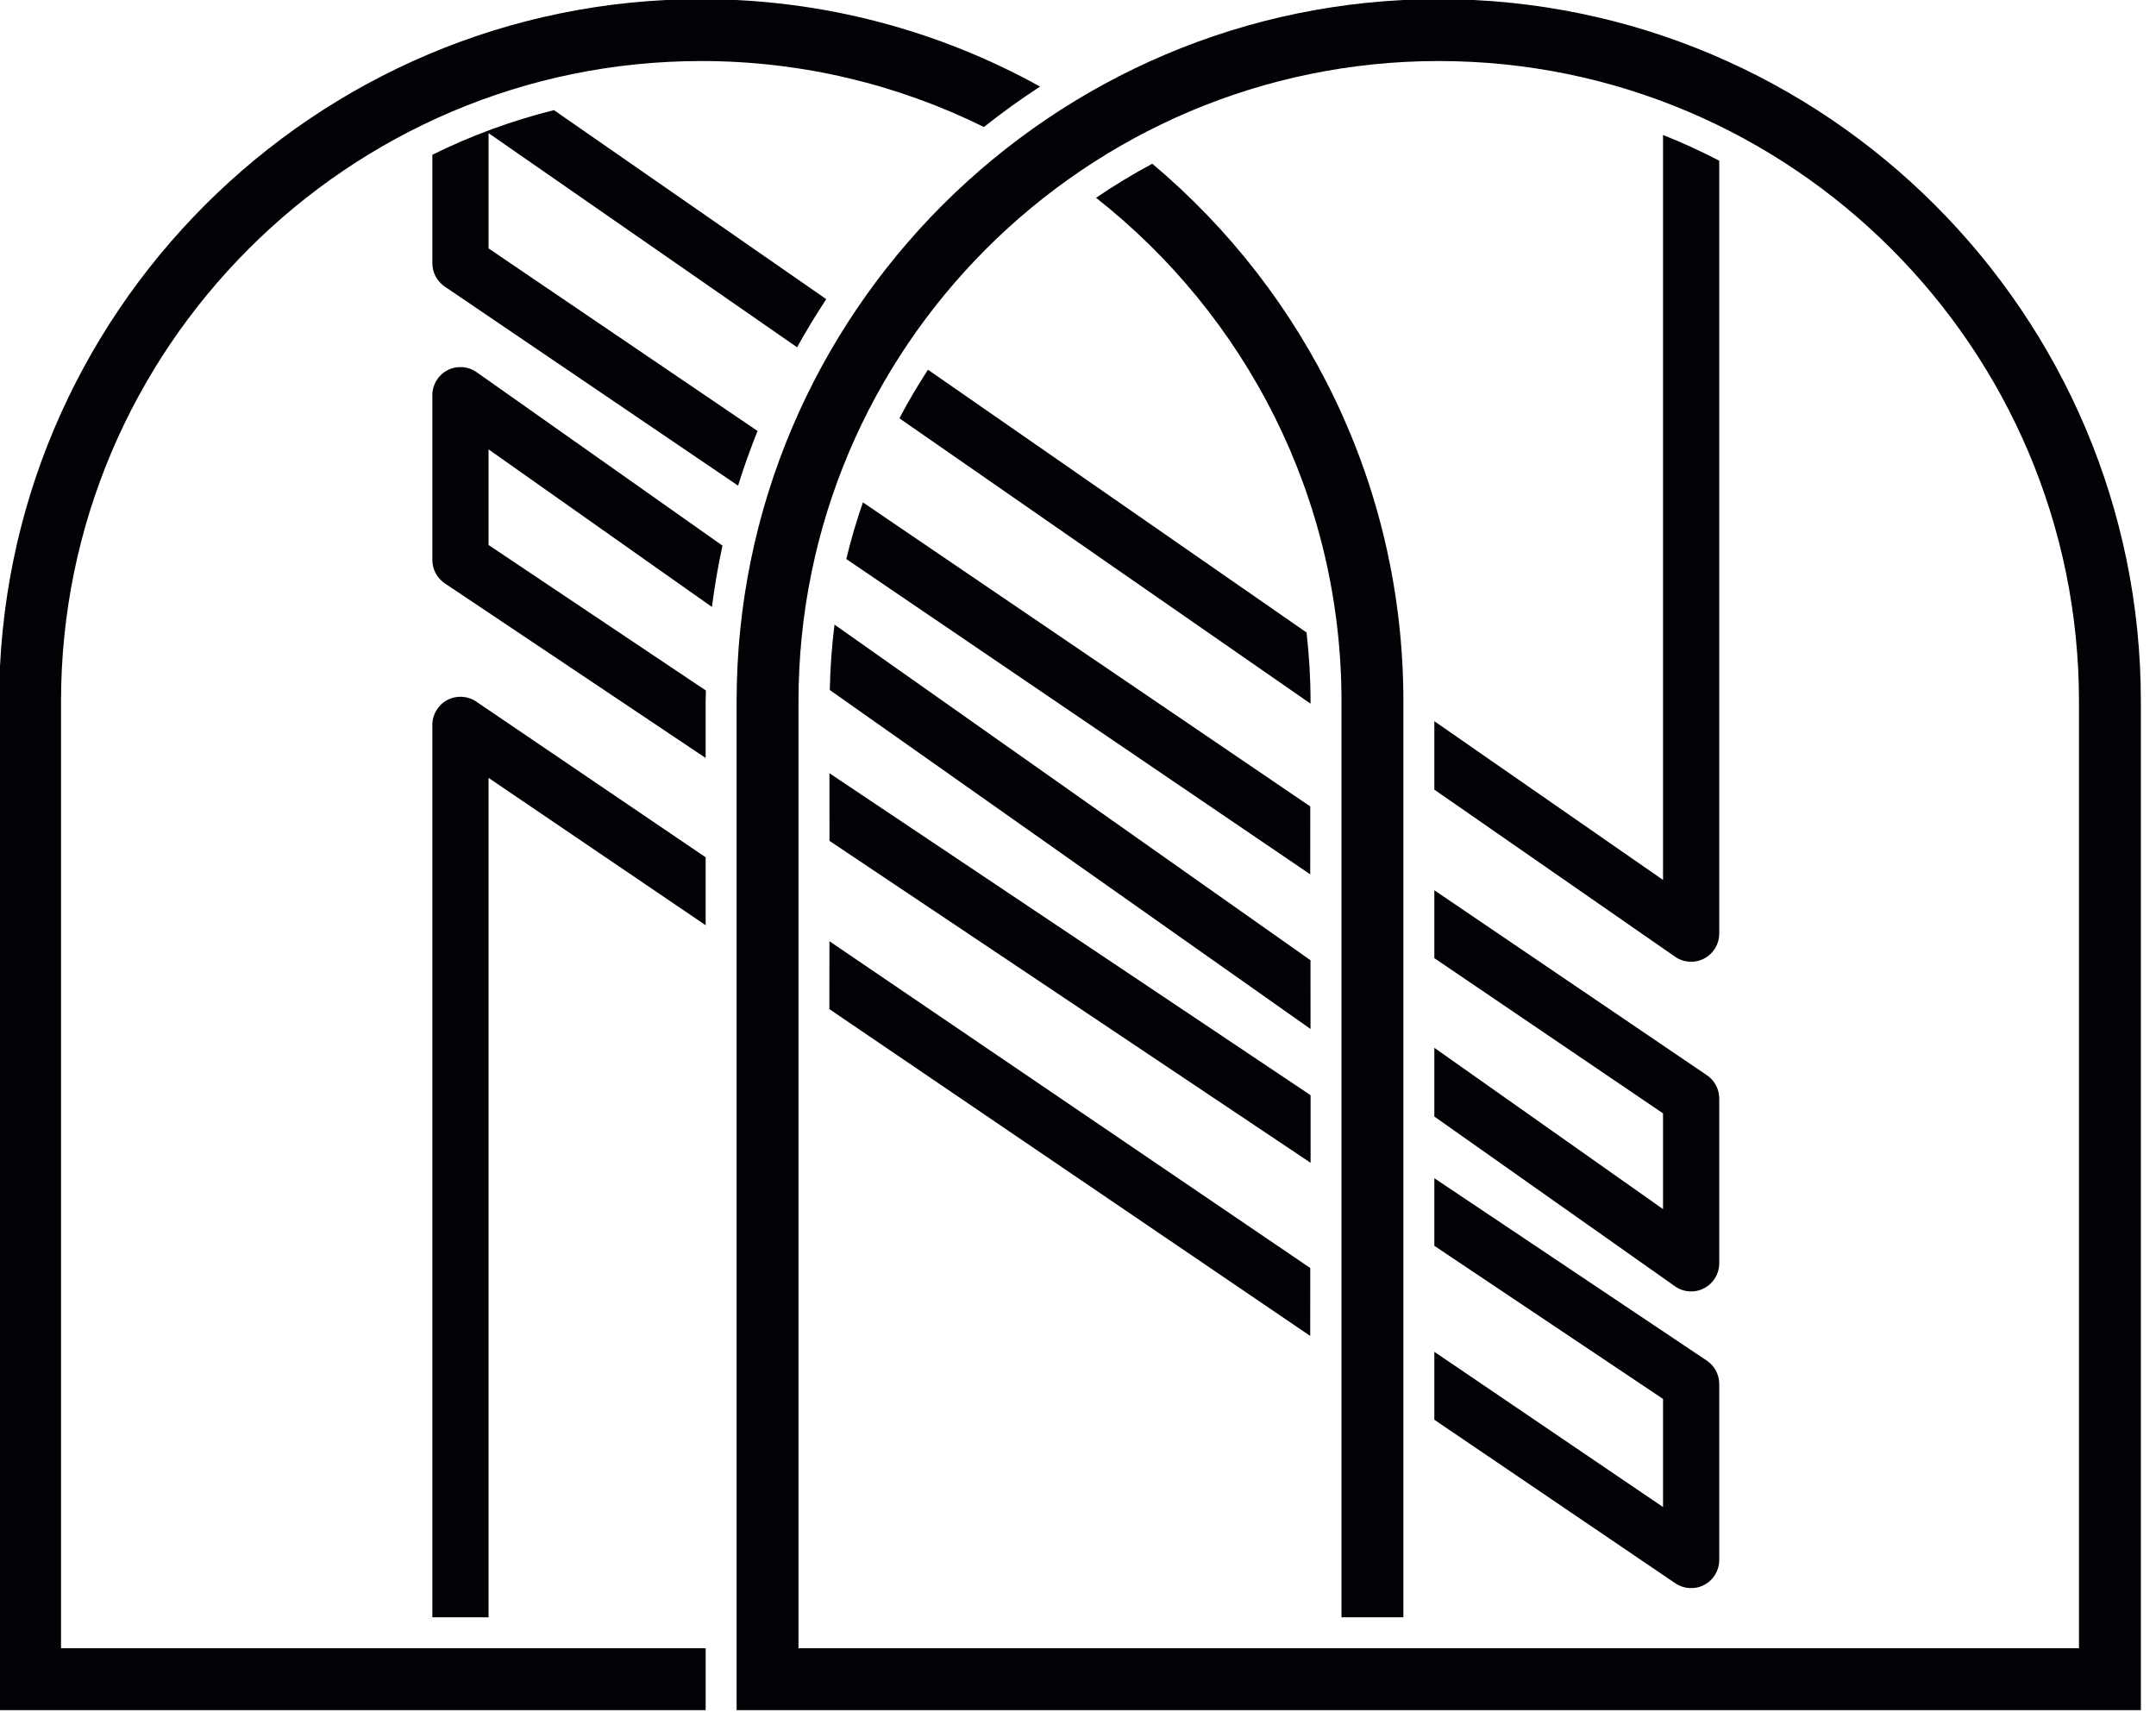
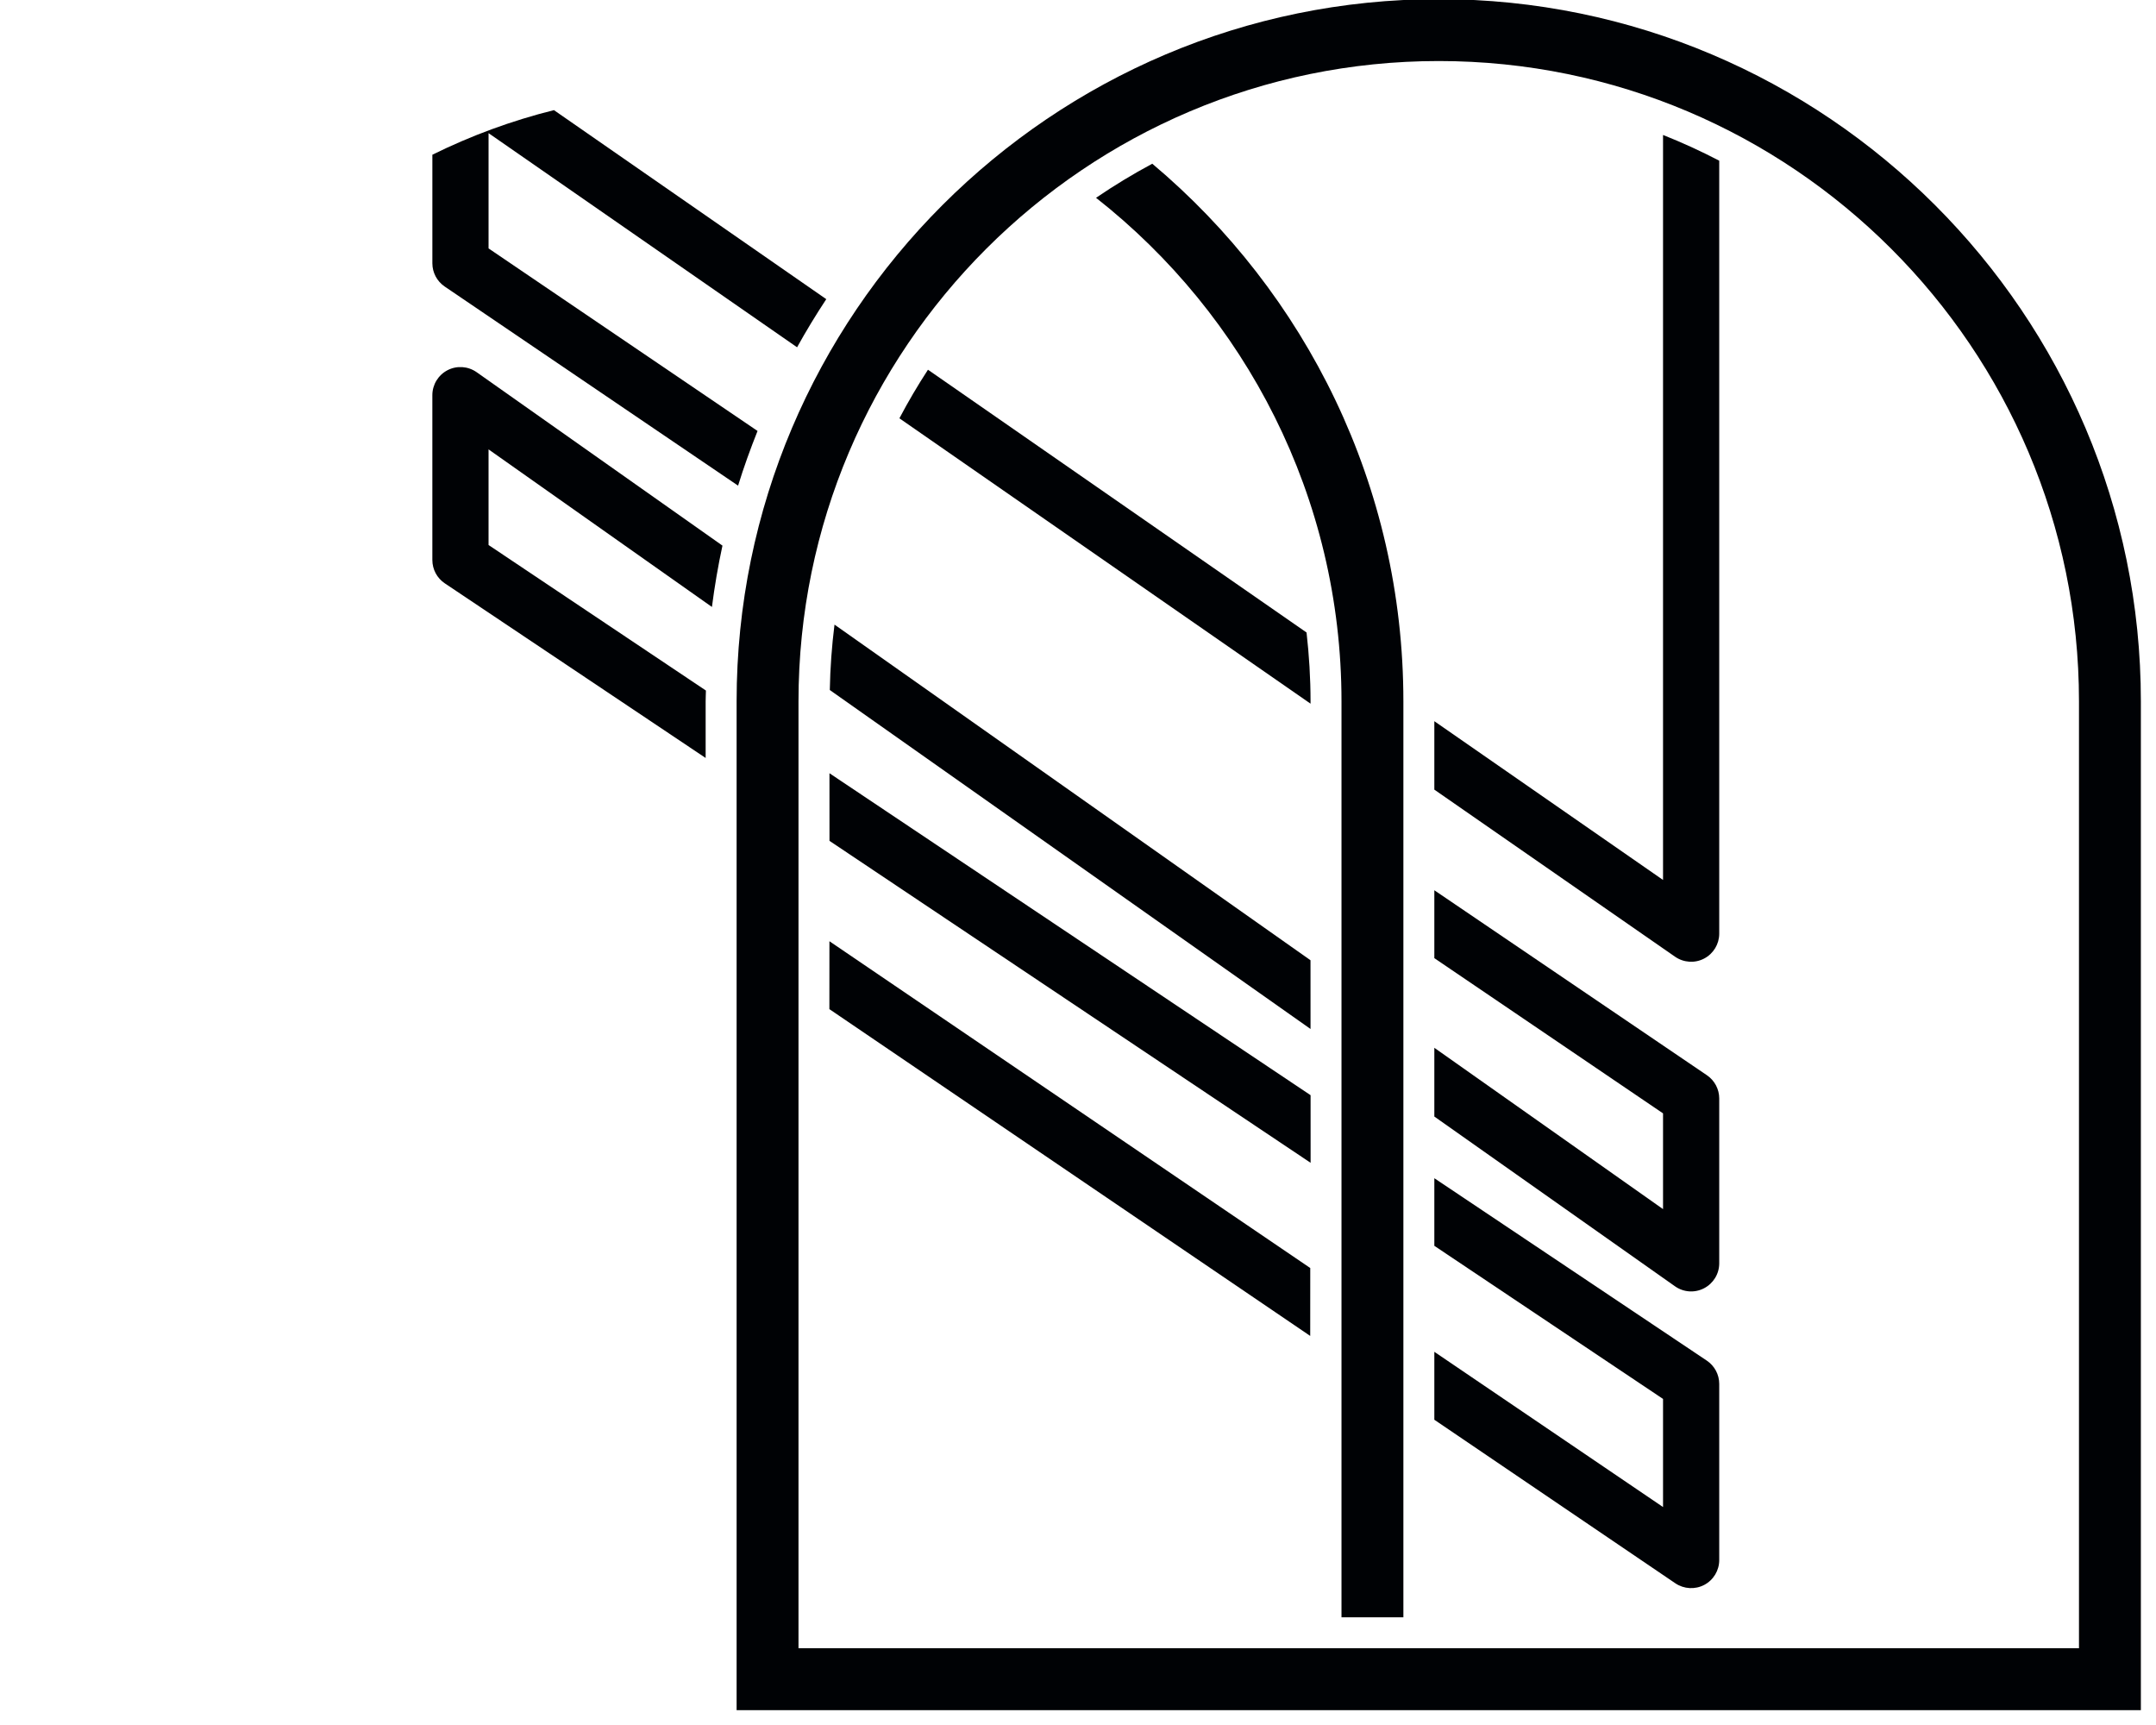
<svg xmlns="http://www.w3.org/2000/svg" width="100%" height="100%" viewBox="0 0 90 72" version="1.1" xml:space="preserve" style="fill-rule:evenodd;clip-rule:evenodd;stroke-linejoin:round;stroke-miterlimit:2;">
  <g transform="matrix(1,0,0,1,-793.142,-59.71)">
    <g transform="matrix(0.533,0,0,0.533,733.976,0)">
      <g transform="matrix(1,0,0,1,173.543,116.808)">
        <path d="M0,124.293L100.286,124.293L100.286,50.142C100.286,22.492 77.792,-0.002 50.144,-0.002C22.494,-0.002 0,22.492 0,50.142L0,124.293ZM105.133,129.142L-4.847,129.142L-4.847,50.142C-4.847,19.819 19.821,-4.849 50.142,-4.849C80.465,-4.849 105.133,19.819 105.133,50.142L105.133,129.142Z" style="fill:rgb(0,2,5);fill-rule:nonzero;" />
      </g>
    </g>
    <g transform="matrix(0.533,0,0,0.533,733.976,0)">
      <g transform="matrix(1,0,0,1,244.676,222.236)">
        <path d="M0,-3.663L-21.335,-17.944L-21.335,-12.65L-3.423,-0.66L-3.423,7.806L-21.335,-4.35L-21.335,0.97L-2.459,13.778C-1.783,14.233 -0.913,14.281 -0.193,13.902C0.526,13.522 0.978,12.774 0.978,11.959L0.978,-1.835C0.978,-2.569 0.611,-3.255 0,-3.663" style="fill:rgb(0,2,5);fill-rule:nonzero;" />
      </g>
    </g>
    <g transform="matrix(0.533,0,0,0.533,733.976,0)">
      <g transform="matrix(1,0,0,1,244.69,198.803)">
        <path d="M0,-2.575L-21.349,-17.061L-21.349,-11.744L-3.437,0.411L-3.437,7.909L-21.349,-4.724L-21.349,0.659L-2.505,13.95C-1.833,14.428 -0.952,14.486 -0.225,14.107C0.505,13.728 0.964,12.978 0.964,12.154L0.964,-0.757C0.964,-1.484 0.601,-2.168 0,-2.575" style="fill:rgb(0,2,5);fill-rule:nonzero;" />
      </g>
    </g>
    <g transform="matrix(0.533,0,0,0.533,733.976,0)">
      <g transform="matrix(1,0,0,1,146.055,171.004)">
        <path d="M0,-29.987C-0.73,-29.607 -1.188,-28.853 -1.188,-28.033L-1.188,-15.125C-1.188,-14.388 -0.823,-13.705 -0.212,-13.296L20.216,0.379L20.216,-4.054C20.216,-4.34 20.234,-4.619 20.238,-4.901L3.213,-16.299L3.213,-23.787L20.708,-11.447C20.918,-13.069 21.19,-14.674 21.533,-16.251L2.28,-29.832C1.608,-30.303 0.73,-30.366 0,-29.987" style="fill:rgb(0,2,5);fill-rule:nonzero;" />
      </g>
    </g>
    <g transform="matrix(0.533,0,0,0.533,733.976,0)">
      <g transform="matrix(0.817,0.576,0.576,-0.817,185.61,157.17)">
        <path d="M-2.736,-12.812L43.347,-12.812L40.243,-8.413L-5.388,-8.412C-4.59,-9.911 -3.707,-11.38 -2.736,-12.812" style="fill:rgb(0,2,5);fill-rule:nonzero;" />
      </g>
    </g>
    <g transform="matrix(0.533,0,0,0.533,733.976,0)">
      <g transform="matrix(0.831,0.556,0.556,-0.831,184.694,169.076)">
        <path d="M-2.359,-12.165L42.985,-12.165L40.039,-7.765L-5.305,-7.765L-2.359,-12.165Z" style="fill:rgb(0,2,5);fill-rule:nonzero;" />
      </g>
    </g>
    <g transform="matrix(0.533,0,0,0.533,733.976,0)">
      <g transform="matrix(0.827,0.562,0.562,-0.827,186.109,147.35)">
-         <path d="M-2.545,-11.953L41.39,-11.953L38.404,-7.552L-3.962,-7.552C-3.563,-9.034 -3.092,-10.502 -2.545,-11.953" style="fill:rgb(0,2,5);fill-rule:nonzero;" />
-       </g>
+         </g>
    </g>
    <g transform="matrix(0.533,0,0,0.533,733.976,0)">
      <g transform="matrix(1,0,0,1,183.683,167.131)">
-         <path d="M0,-26.152C-0.802,-24.922 -1.549,-23.653 -2.237,-22.347L29.963,0L29.963,-0.182C29.963,-2.006 29.851,-3.802 29.65,-5.574L0,-26.152Z" style="fill:rgb(0,2,5);fill-rule:nonzero;" />
+         <path d="M0,-26.152C-0.802,-24.922 -1.549,-23.653 -2.237,-22.347L29.963,0L29.963,-0.182C29.963,-2.006 29.851,-3.802 29.65,-5.574L0,-26.152" style="fill:rgb(0,2,5);fill-rule:nonzero;" />
      </g>
    </g>
    <g transform="matrix(0.533,0,0,0.533,733.976,0)">
      <g transform="matrix(1,0,0,1,144.868,146.564)">
        <path d="M0,-22.421L0,-13.921C0,-13.191 0.362,-12.51 0.964,-12.1L23.943,3.493C24.392,2.039 24.909,0.613 25.468,-0.789L4.401,-15.085L4.401,-24.111L28.564,-7.342C29.278,-8.631 30.043,-9.887 30.85,-11.111L9.521,-25.914C6.196,-25.085 3.01,-23.907 0,-22.421" style="fill:rgb(0,2,5);fill-rule:nonzero;" />
      </g>
    </g>
    <g transform="matrix(0.533,0,0,0.533,733.976,0)">
      <g transform="matrix(1,0,0,1,241.253,187.472)">
        <path d="M0,-64.877L0,-6.536L-17.912,-18.969L-17.912,-13.61L0.945,-0.523C1.619,-0.058 2.495,0 3.22,-0.382C3.946,-0.763 4.401,-1.514 4.401,-2.331L4.401,-62.862C2.974,-63.606 1.506,-64.277 0,-64.877" style="fill:rgb(0,2,5);fill-rule:nonzero;" />
      </g>
    </g>
    <g transform="matrix(0.533,0,0,0.533,733.976,0)">
      <g transform="matrix(0.827,0.562,0.562,-0.827,184.903,182.226)">
        <path d="M-2.435,-12.326L43.101,-12.326L40.115,-7.926L-5.421,-7.926L-2.435,-12.326Z" style="fill:rgb(0,2,5);fill-rule:nonzero;" />
      </g>
    </g>
    <g transform="matrix(0.533,0,0,0.533,733.976,0)">
      <g transform="matrix(1,0,0,1,146.038,238.295)">
-         <path d="M0,-71.45C-0.72,-71.066 -1.171,-70.319 -1.171,-69.506L-1.171,0.382L3.23,0.382L3.23,-65.353L20.233,-53.815L20.233,-59.134L2.265,-71.327C1.589,-71.786 0.718,-71.832 0,-71.45" style="fill:rgb(0,2,5);fill-rule:nonzero;" />
-       </g>
+         </g>
    </g>
    <g transform="matrix(0.533,0,0,0.533,733.976,0)">
      <g transform="matrix(1,0,0,1,216.07,196.576)">
        <path d="M0,-29.628L0,42.101L4.847,42.101L4.847,-29.628C4.847,-46.511 -2.806,-61.633 -14.819,-71.729C-16.338,-70.915 -17.809,-70.024 -19.224,-69.06C-7.532,-59.87 0,-45.616 0,-29.628" style="fill:rgb(0,2,5);fill-rule:nonzero;" />
      </g>
    </g>
    <g transform="matrix(0.533,0,0,0.533,733.976,0)">
      <g transform="matrix(1,0,0,1,166.272,116.808)">
-         <path d="M0,124.293L-50.487,124.293L-50.487,50.142C-50.487,22.492 -27.992,-0.002 -0.344,-0.002C7.598,-0.002 15.111,1.862 21.792,5.164C23.206,4.042 24.674,2.984 26.191,1.997C18.318,-2.359 9.273,-4.849 -0.344,-4.849C-30.666,-4.849 -55.334,19.819 -55.334,50.142L-55.334,129.142L0,129.142L0,124.293Z" style="fill:rgb(0,2,5);fill-rule:nonzero;" />
-       </g>
+         </g>
    </g>
  </g>
</svg>